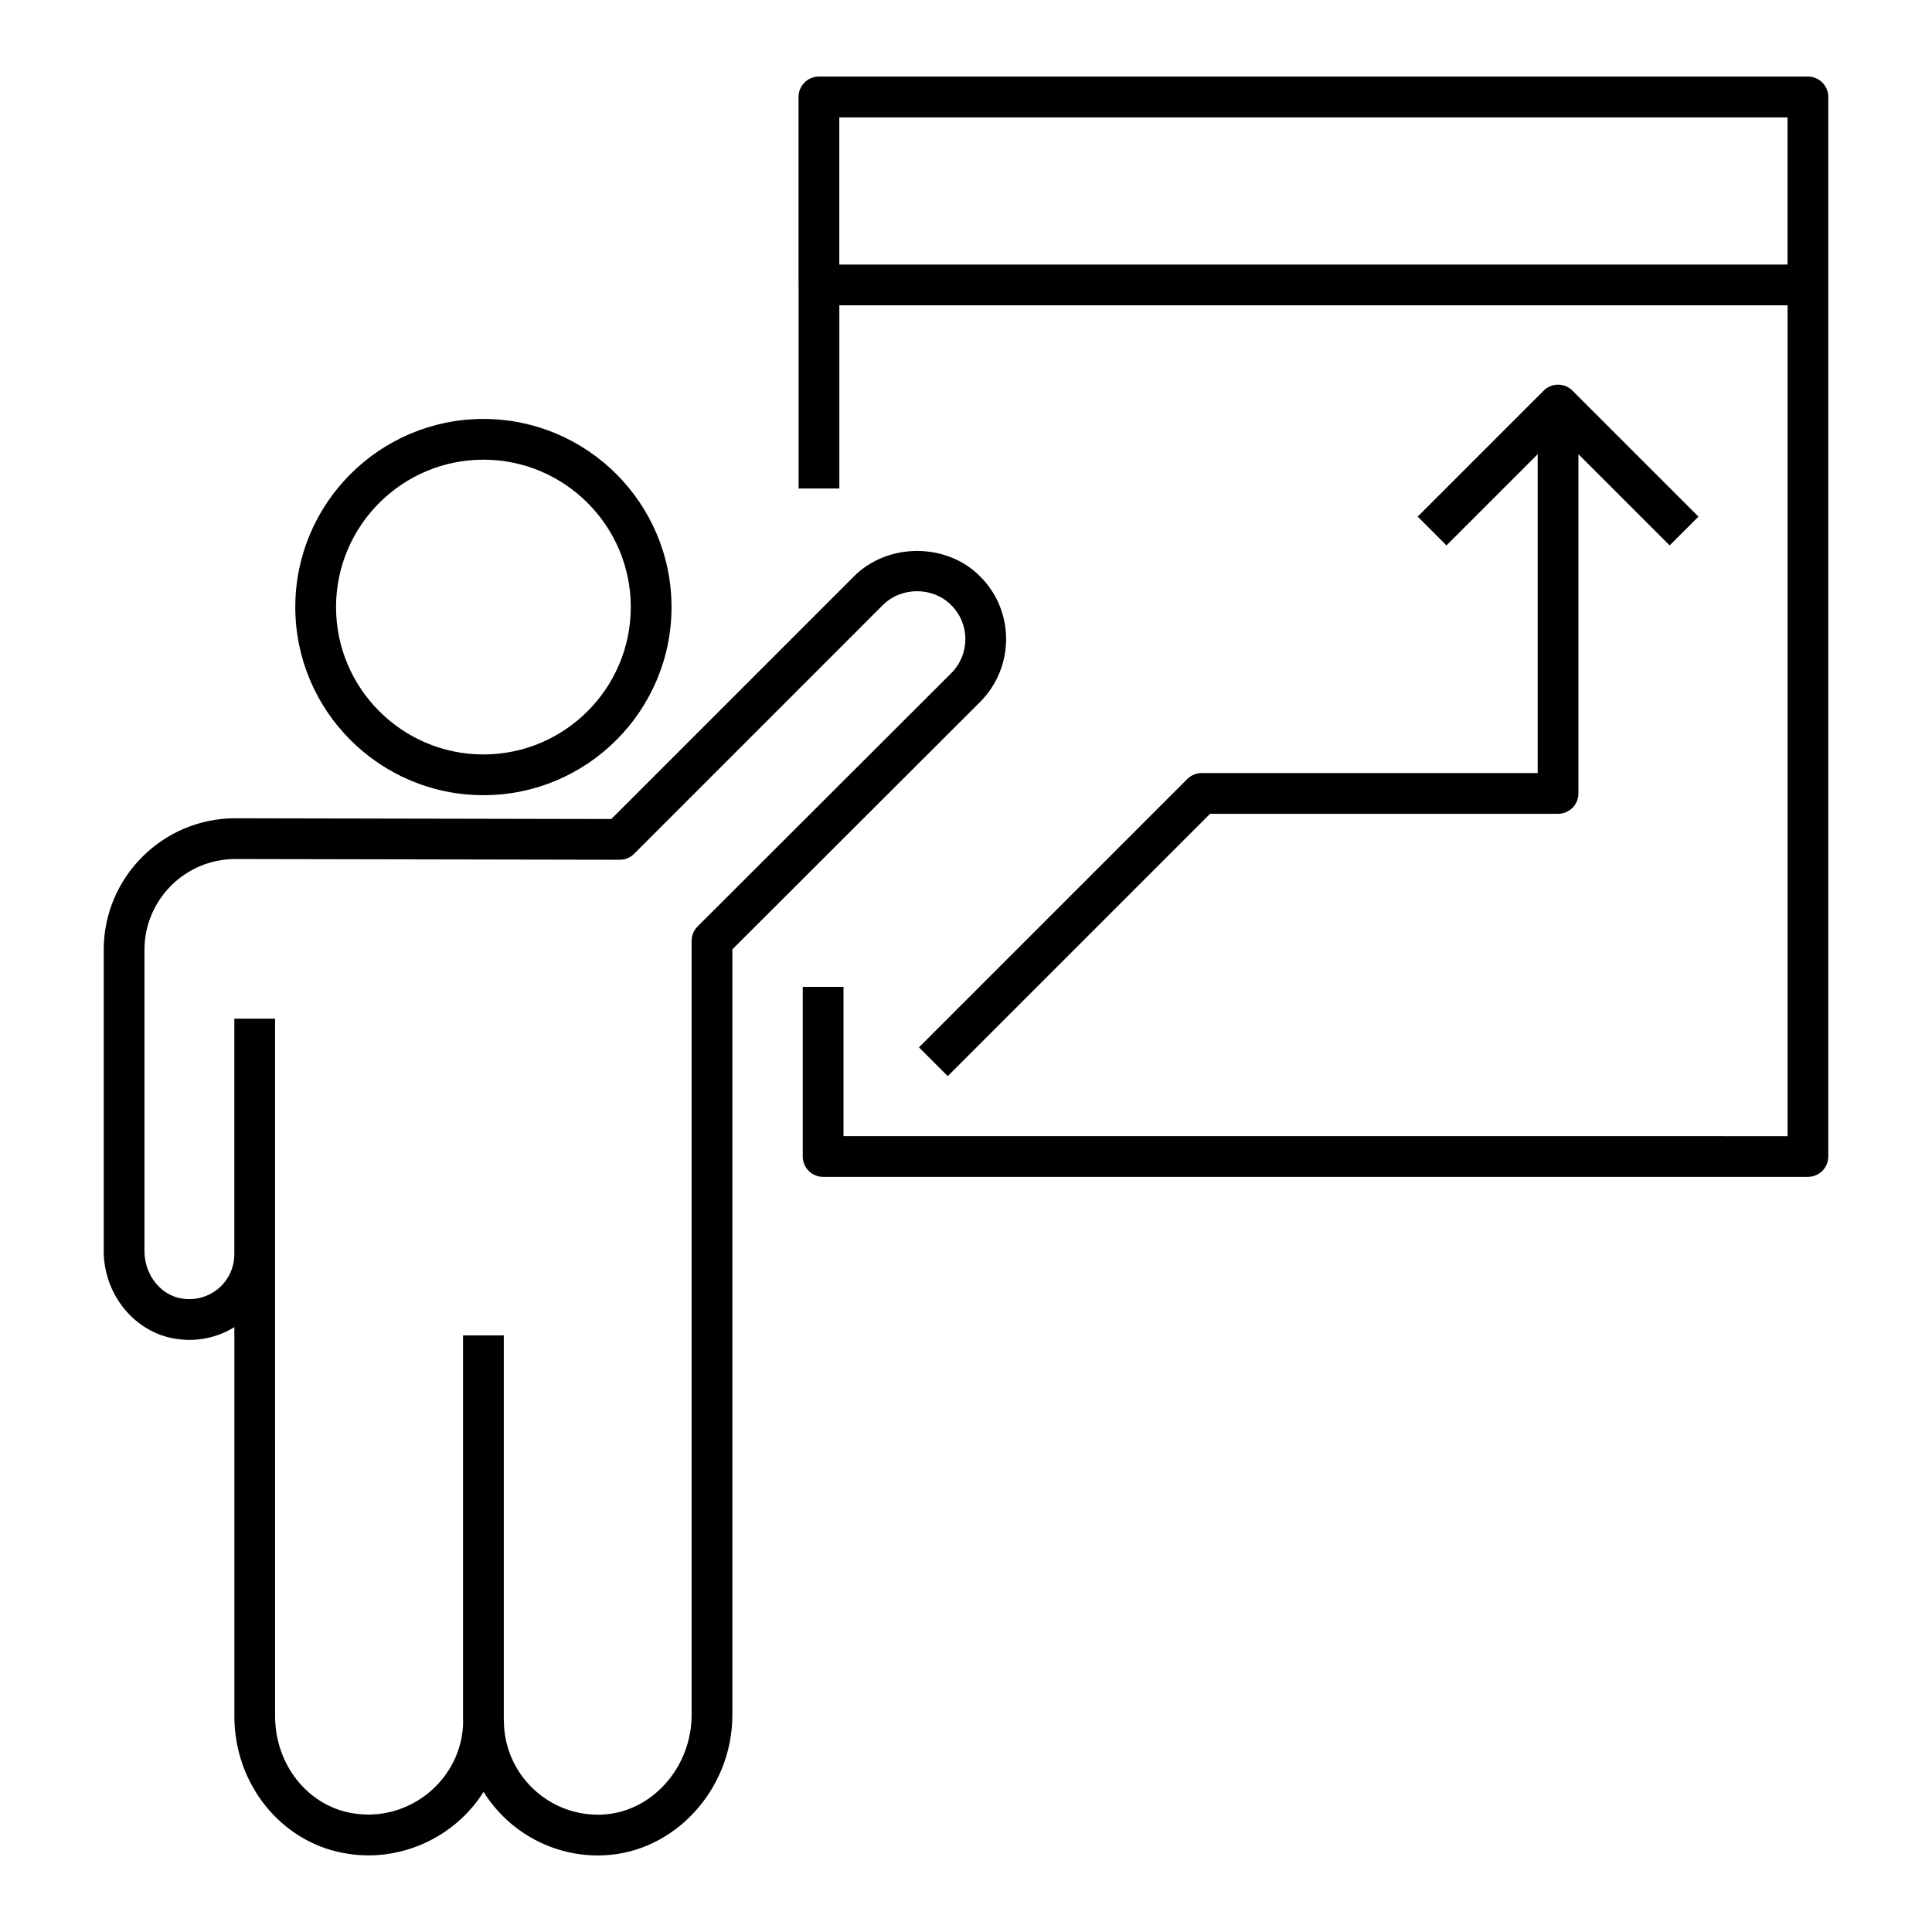
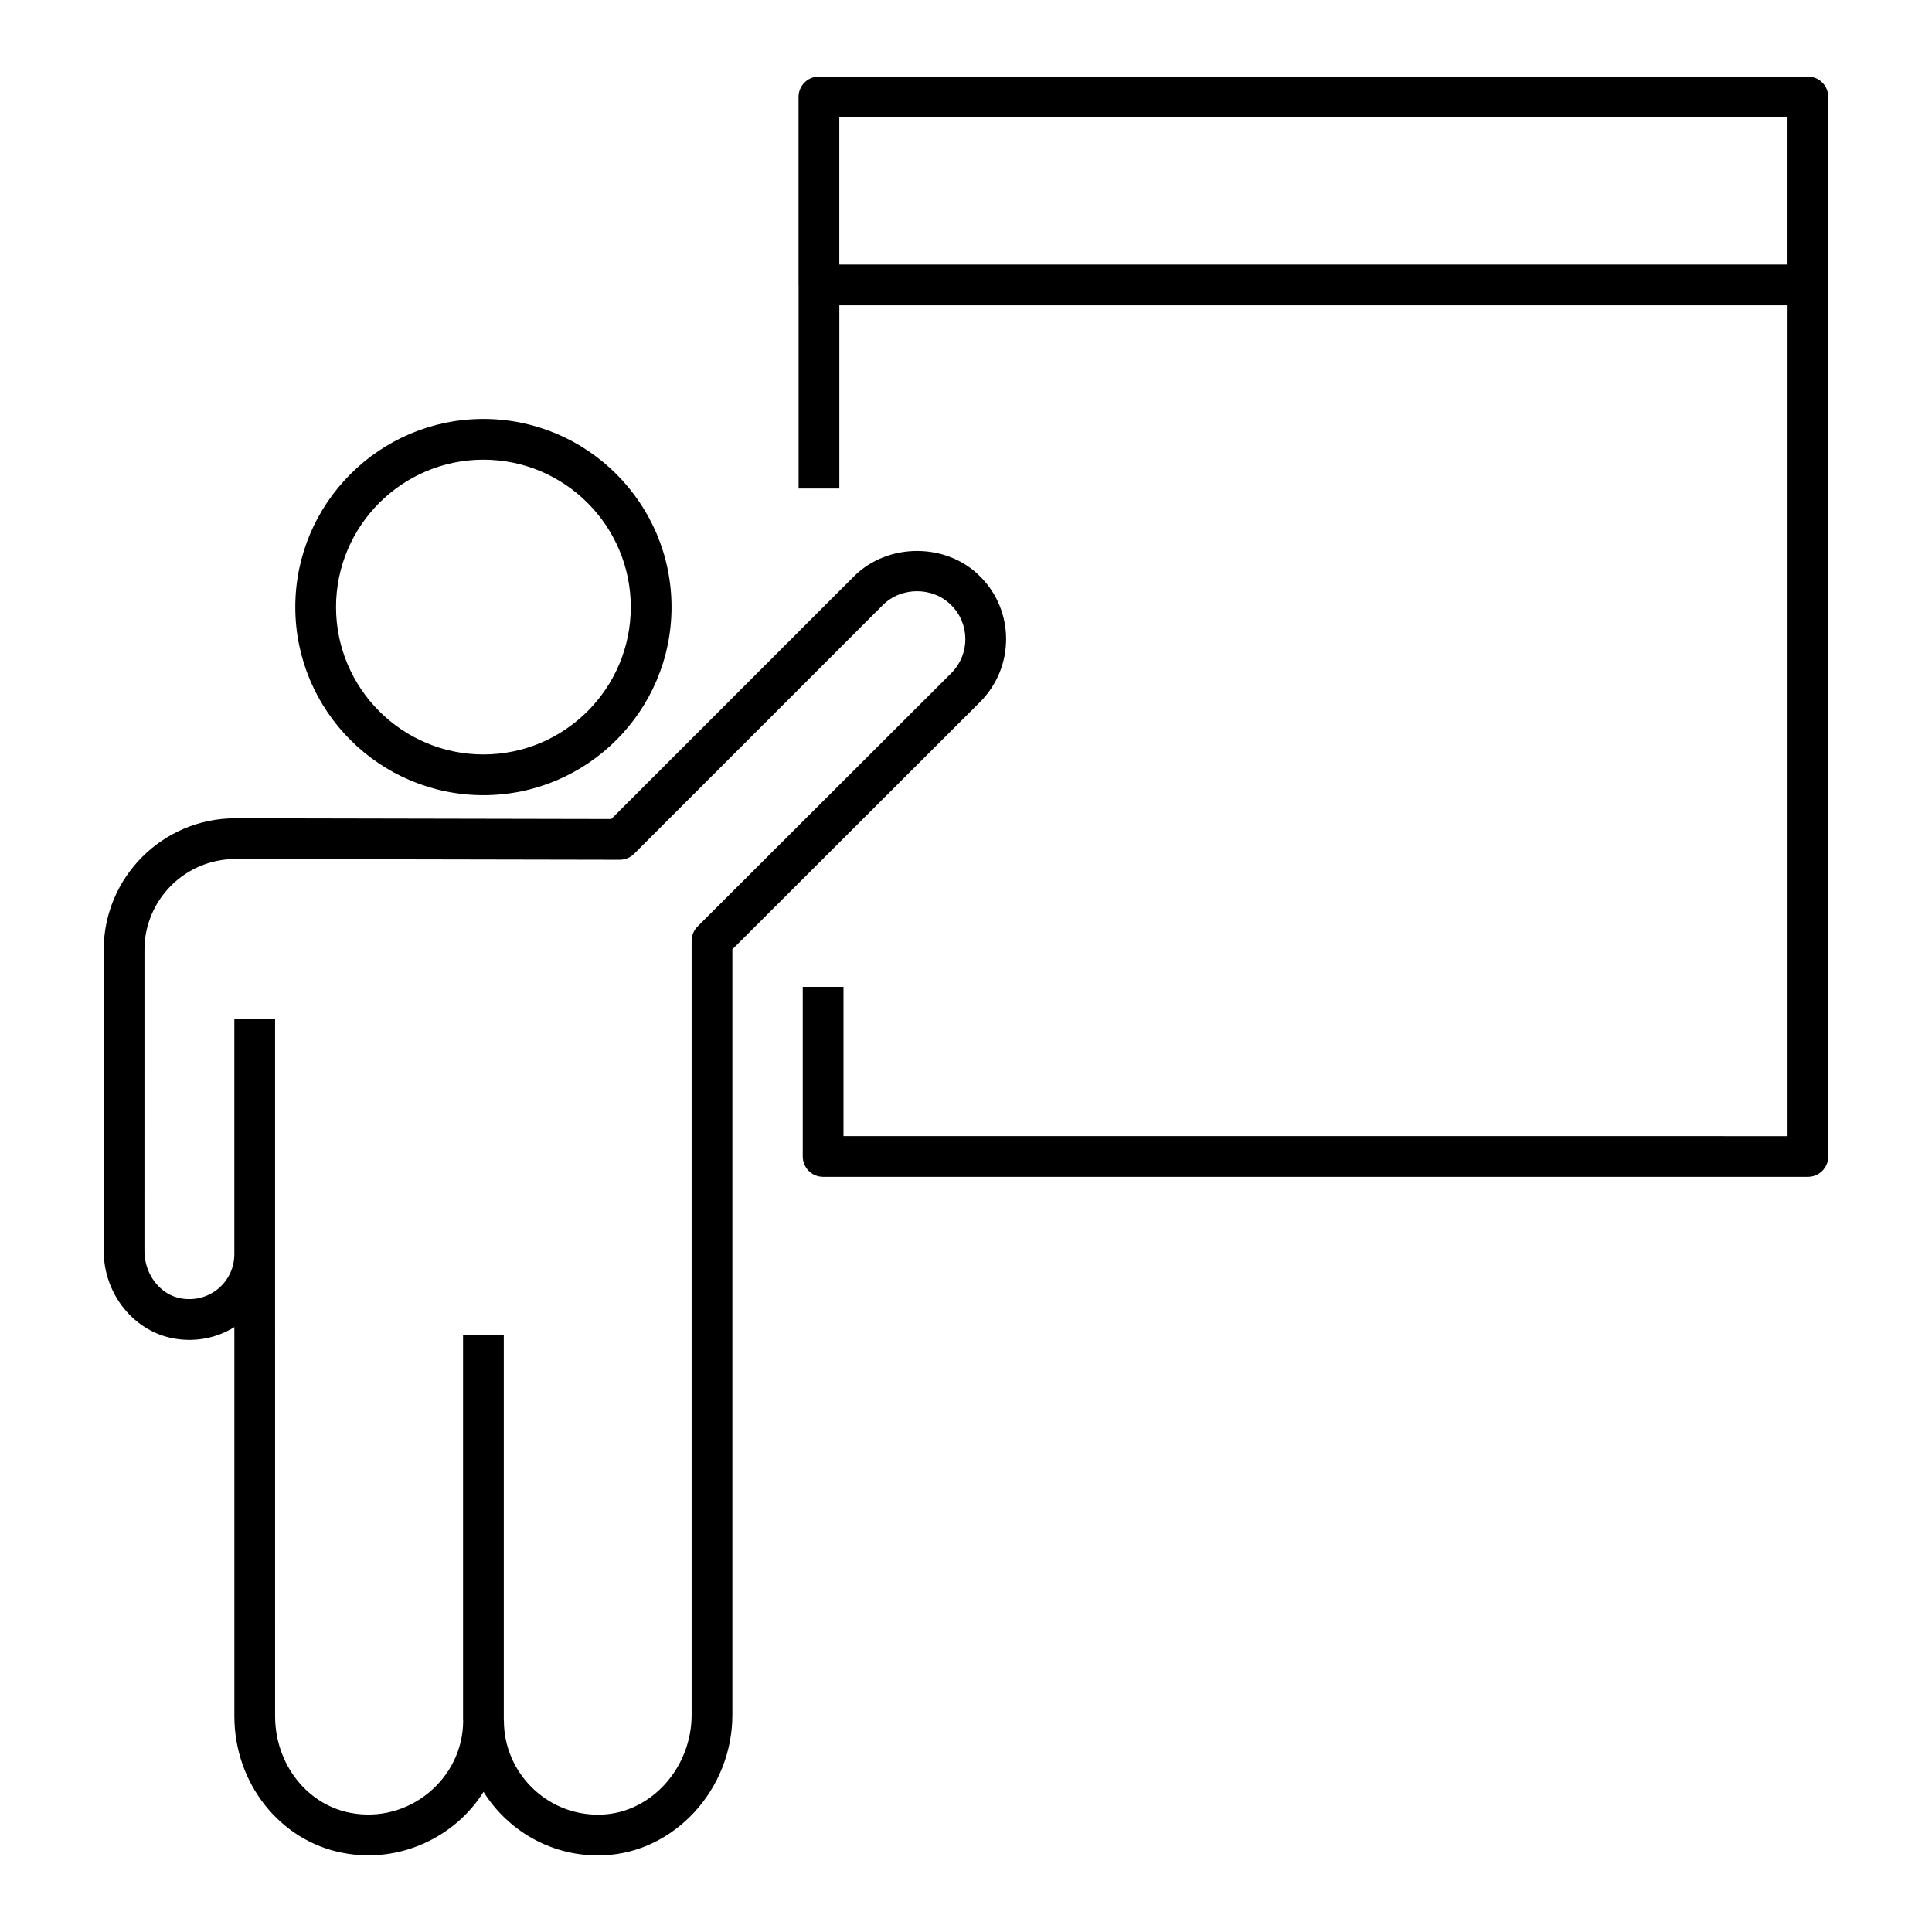
<svg xmlns="http://www.w3.org/2000/svg" fill="#000000" width="800px" height="800px" version="1.1" viewBox="144 144 512 512">
  <g>
    <path d="m206.11 598.81c0 17.77 12.055 33 28.656 36.211 15.125 2.973 29.914-4.203 37.379-16.164 6.312 10.105 17.543 16.855 30.312 16.855 0.547 0 1.105-0.016 1.652-0.043 18.738-0.844 33.977-17.535 33.977-37.215v-202.87l65.605-65.512c9.312-9.309 9.188-24.297 0.027-33.332-8.844-8.961-24.418-8.98-33.387-0.023l-64.332 64.336-99.656-0.199c-19.215 0-34.855 15.637-34.855 34.852v79.816c0 11.539 8.16 21.539 18.984 23.266 5.785 0.918 11.195-0.336 15.637-3.086zm-13.938-110.68c-5.637-0.898-9.891-6.316-9.891-12.602l0.004-79.82c0-13.262 10.797-24.055 24.051-24.055l101.89 0.195h0.008c1.434 0 2.805-0.57 3.816-1.582l65.914-65.922c4.852-4.856 13.227-4.926 18.121 0.027 4.914 4.848 5.09 12.949-0.027 18.059l-67.188 67.09c-1.012 1.012-1.582 2.387-1.582 3.82v205.11c0 13.988-10.613 25.844-23.664 26.434l-1.168 0.027c-13.742 0-24.918-11.184-24.918-24.922 0-0.051-0.027-0.09-0.027-0.141v-101.95h-10.797v102.07h0.031c0 0.004-0.004 0.008-0.004 0.016 0 15.398-14.387 27.441-29.926 24.434-11.539-2.227-19.91-13.004-19.91-25.613l-0.004-122.43v-62.422h-10.797v62.422c0 7.227-6.402 12.941-13.938 11.75z" />
    <path d="m321.96 304.88c0-27.488-22.359-49.855-49.848-49.855s-49.855 22.367-49.855 49.855c0 27.488 22.363 49.852 49.855 49.852 27.488 0 49.848-22.363 49.848-49.852zm-88.906 0c0-21.535 17.523-39.059 39.059-39.059 21.535 0 39.051 17.523 39.051 39.059 0 21.535-17.516 39.055-39.051 39.055-21.535 0-39.059-17.516-39.059-39.055z" />
    <path d="m623.11 164.29h-262.09c-2.981 0-5.398 2.418-5.398 5.398v49.824c0 0.023 0.012 0.043 0.016 0.07v53.879h10.797v-48.551h251.29v220.18l-250.19-0.004v-39.559h-10.797v44.953c0 2.981 2.418 5.398 5.398 5.398h260.98c2.981 0 5.398-2.418 5.398-5.398v-280.79c0-2.981-2.418-5.398-5.398-5.398zm-5.398 49.82h-251.29v-39h251.29z" />
-     <path d="m462.45 348.87c-1.434 0-2.805 0.57-3.816 1.582l-71.102 71.102 7.633 7.633 69.52-69.52h92.215c2.981 0 5.398-2.418 5.398-5.398l0.004-89.898 24.172 24.168 7.633-7.633-33.387-33.383c-2.109-2.109-5.523-2.109-7.633 0l-33.387 33.383 7.633 7.633 24.172-24.168v84.5z" />
  </g>
</svg>